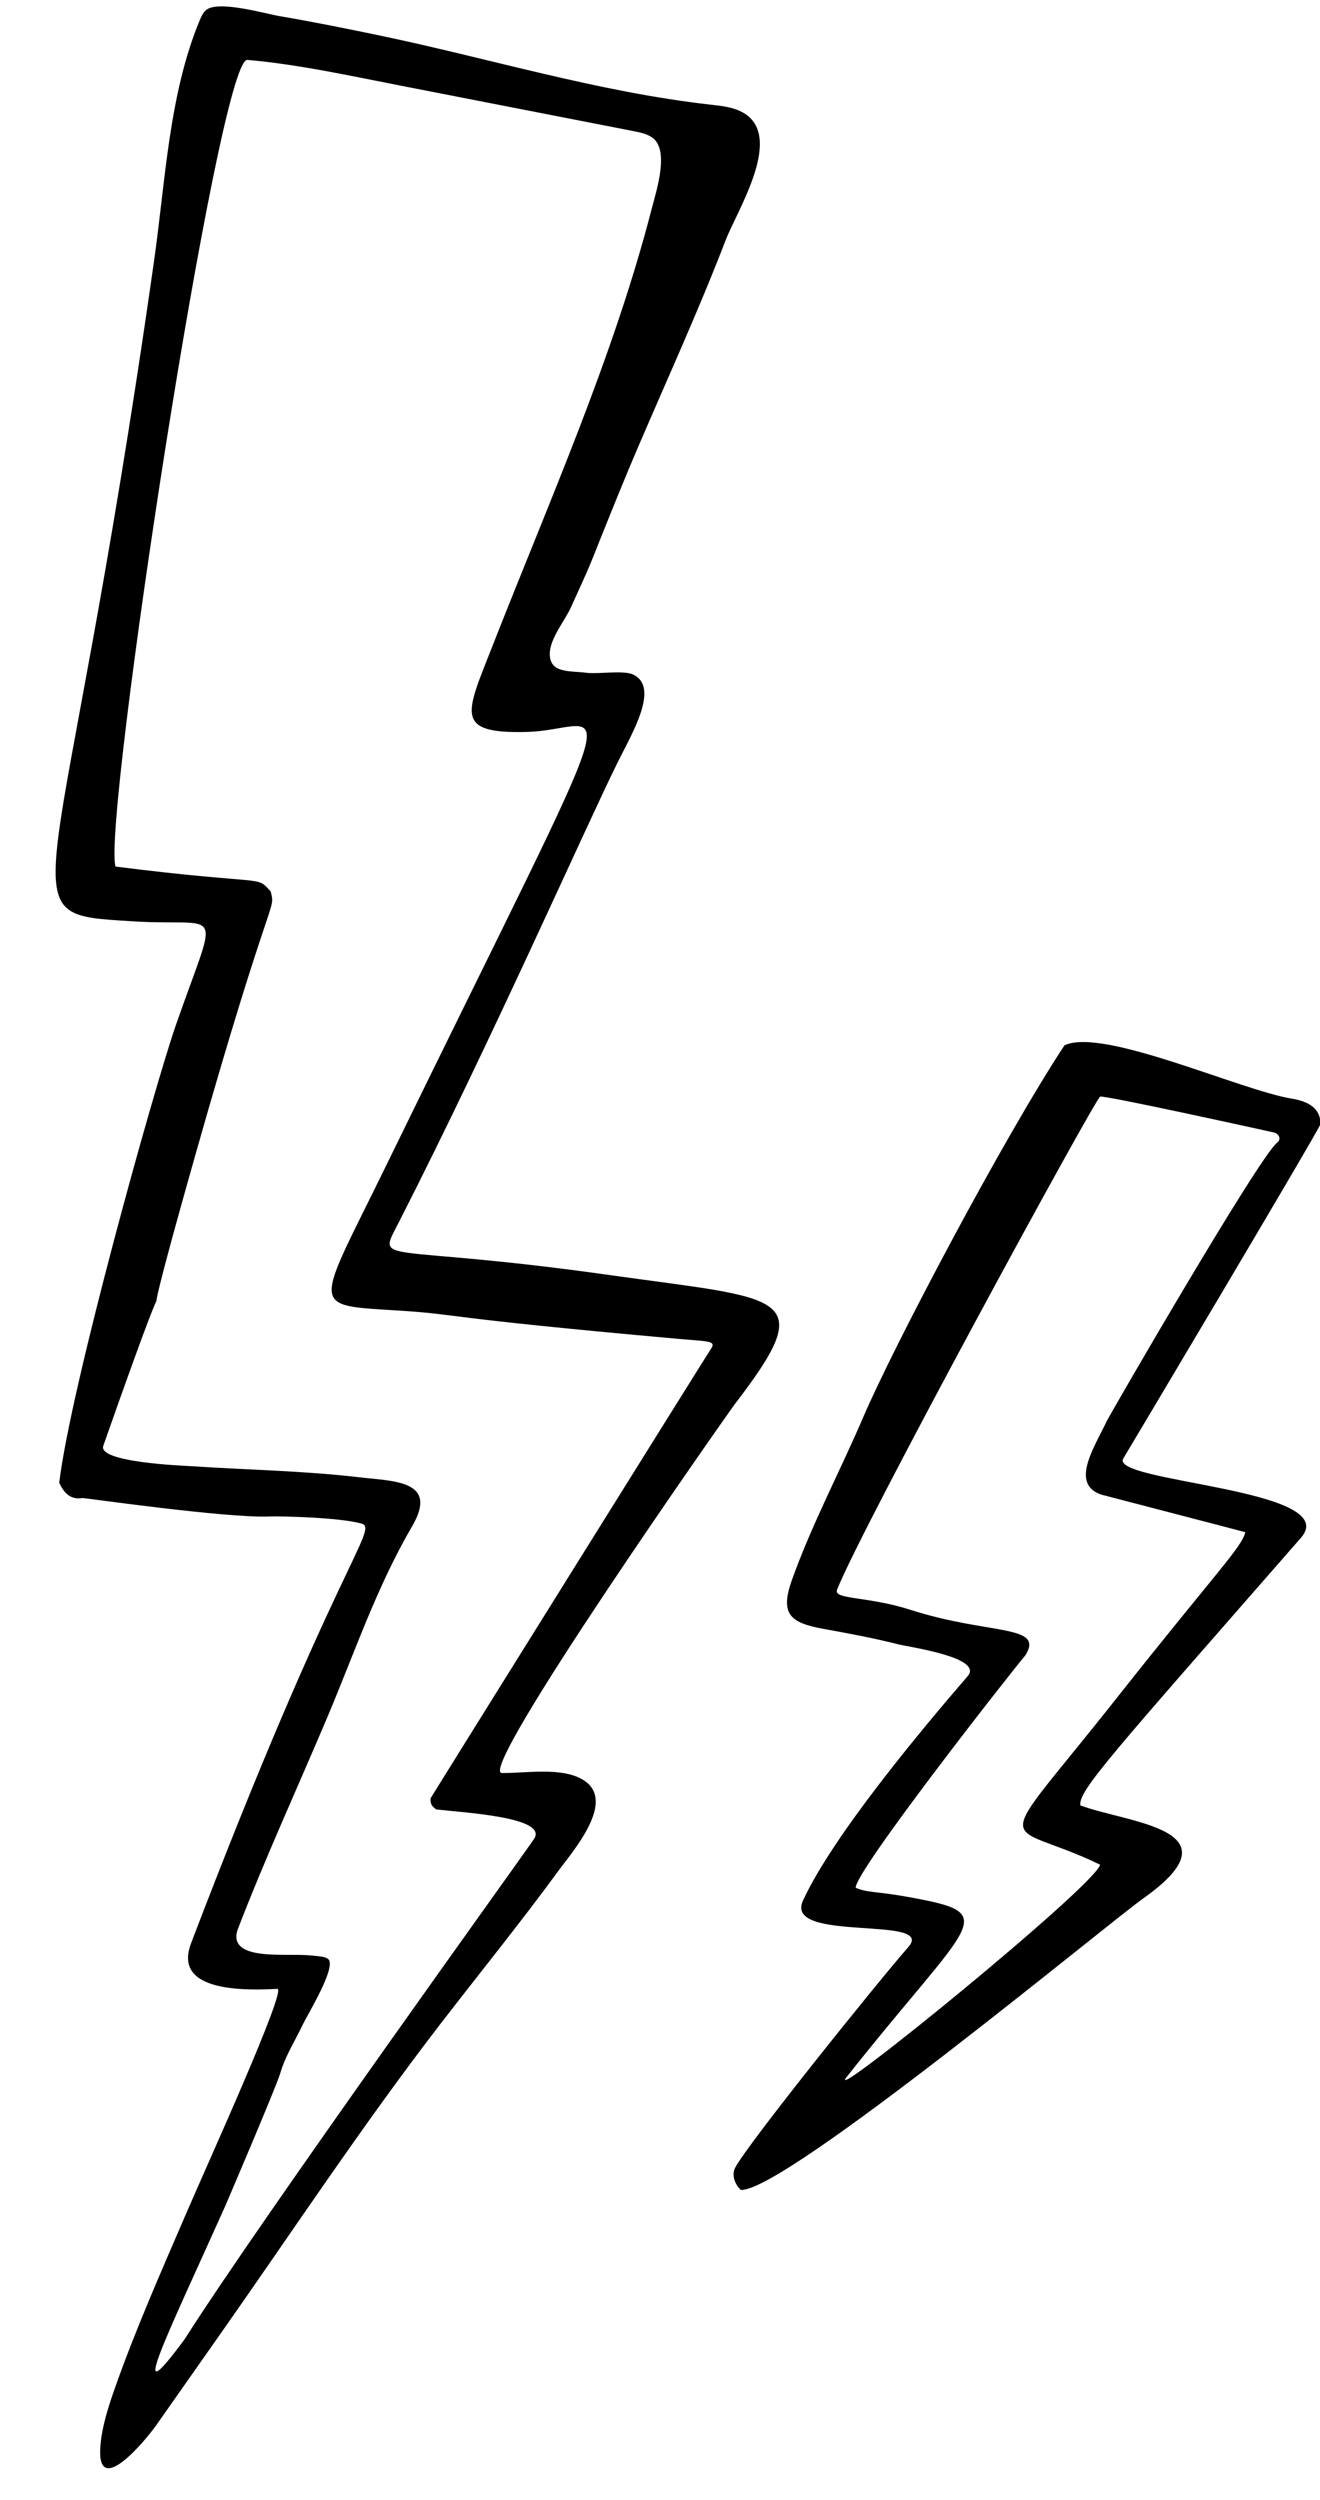
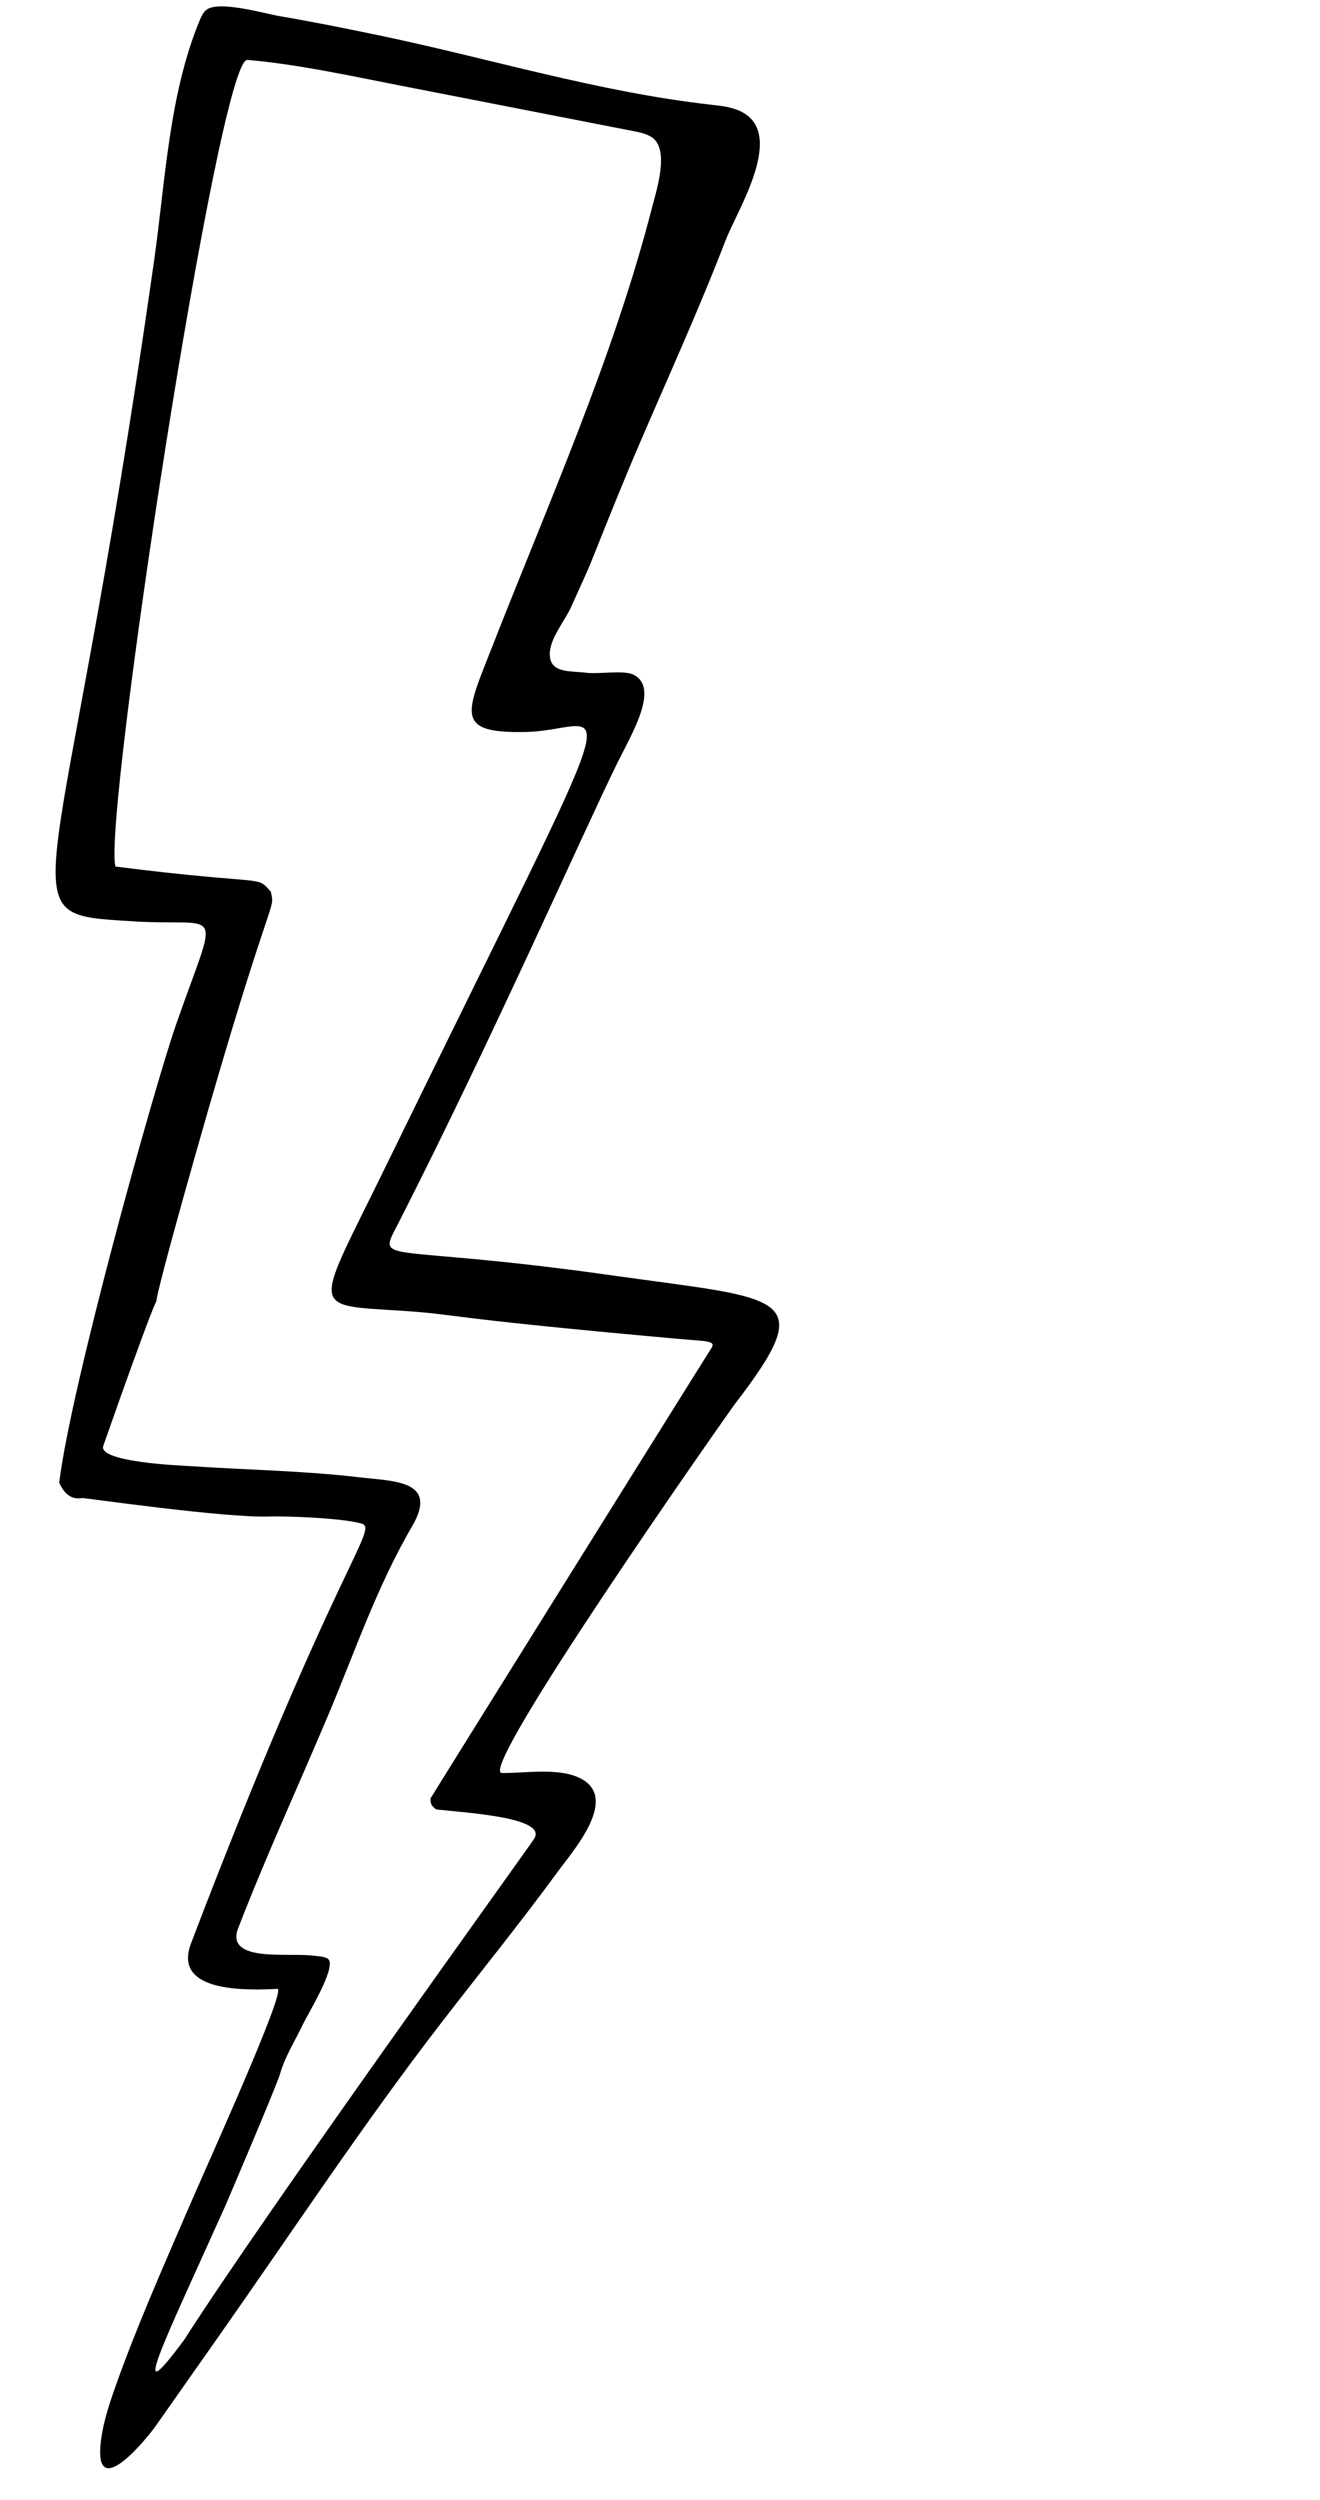
<svg xmlns="http://www.w3.org/2000/svg" height="507.8" preserveAspectRatio="xMidYMid meet" version="1.0" viewBox="-11.3 -1.3 268.2 507.8" width="268.2" zoomAndPan="magnify">
  <defs>
    <clipPath id="a">
-       <path d="M 137 210 L 256.961 210 L 256.961 444 L 137 444 Z M 137 210" />
-     </clipPath>
+       </clipPath>
  </defs>
  <g>
    <g id="change1_2">
      <path d="M 55.703 397.305 C 56 400.047 51.094 408.059 50.277 409.785 C 48.762 412.988 46.605 416.387 45.633 419.812 C 44.91 422.352 34.547 446.574 34.48 446.723 C 22.078 474.328 14.25 489.988 26.199 473.82 C 42.156 448.75 95.855 374.309 97.23 372.16 C 100.043 367.758 83.047 366.875 77.328 366.195 C 76.5 365.605 76.082 365.098 76.191 363.934 C 76.371 363.559 131.973 274.441 133.227 272.535 C 134.27 270.957 132.281 271.145 126.367 270.613 C 77.094 266.195 82.402 265.703 70.301 264.918 C 51.164 263.676 52.609 265.25 67.152 235.445 C 118.398 130.445 113.082 146.926 95.73 147.359 C 80.844 147.734 83.379 143.648 88.723 130.004 C 100.152 100.82 113.355 71.293 121.184 40.844 C 122.059 37.445 124.793 29.125 121.207 26.629 C 120.113 25.871 118.766 25.598 117.457 25.34 L 70.148 16.105 C 60.043 14.137 49.254 11.754 38.953 10.867 C 33.152 10.367 9.496 165.676 12.168 174.703 C 43.492 178.656 40.574 176.324 43.711 179.781 C 44.711 183.957 43.91 178.543 28.352 233.414 C 11.664 292.277 30.305 233.637 9.688 292.344 C 8.5 295.73 25.953 296.379 27.523 296.484 C 38.902 297.25 50.355 297.402 61.695 298.742 C 68.723 299.566 77.91 299.32 72.422 308.719 C 65.195 321.094 60.734 334.418 55.18 347.539 C 49.133 361.828 42.648 375.934 37.059 390.414 C 35.098 395.5 42.051 395.633 45.297 395.719 C 47.754 395.781 50.25 395.645 52.695 395.938 C 53.457 396.031 54.727 396.066 55.359 396.57 C 55.555 396.727 55.664 396.98 55.703 397.305 Z M 117.359 135.707 C 122.824 138.316 117.035 147.789 114.148 153.633 C 107.484 167.121 88.617 209.922 69.738 246.945 C 65.172 255.902 65.445 251.016 112.723 257.688 C 147.957 262.656 155.344 261.301 138.074 283.785 C 136.688 285.59 85.32 358.723 90.676 358.801 C 95.531 358.875 102.953 357.496 107.309 360.277 C 114 364.555 105.074 374.684 102.188 378.629 C 94.469 389.188 86.219 399.348 78.234 409.703 C 62.402 430.242 48.133 451.887 33.223 473.09 L 20.438 491.277 C 18.371 494.223 8.305 506.406 9.09 495.633 C 9.395 491.461 10.816 487.184 12.211 483.262 C 16.422 471.395 21.539 459.852 26.516 448.293 C 30.984 437.91 47.094 402.531 45.047 402.645 C 34.543 403.234 24.234 401.996 27.527 393.363 C 57.02 316.086 65.82 309.168 62.137 308.137 C 57.656 306.883 45.617 306.613 43.453 306.703 C 34.719 307.07 5.758 302.906 5.461 302.953 C 2.934 303.375 1.668 301.836 0.73 299.855 C 3.094 280.246 20.062 219.469 24.43 206.914 C 33.223 181.633 34.184 187.008 15.586 185.816 C -11.262 184.098 0.816 186.777 20.027 51.508 C 22.297 35.531 23.035 17.805 29.293 2.785 C 29.598 2.059 29.934 1.312 30.523 0.785 C 32.902 -1.348 42.574 1.477 45.453 1.969 C 52.059 3.09 58.629 4.414 65.188 5.773 C 87.848 10.465 110.09 17.371 133.148 19.965 C 135.234 20.199 137.379 20.422 139.262 21.352 C 148.465 25.902 138.488 41.371 136.121 47.523 C 130.762 61.445 124.57 75.023 118.68 88.723 C 115.352 96.461 112.223 104.285 109.102 112.109 C 107.777 115.426 106.211 118.66 104.766 121.922 C 103.52 124.734 100.426 128.324 100.406 131.492 C 100.383 135.52 104.453 134.902 107.898 135.348 C 110.234 135.648 115.422 134.781 117.359 135.707" fill="inherit" />
    </g>
    <g clip-path="url(#a)" id="change1_1">
-       <path d="M 212.215 377.422 C 192.188 367.703 189.477 376.598 215.32 343.922 C 236.246 317.469 240.969 313.016 241.723 309.895 C 240.531 309.555 213.68 302.594 212.484 302.27 C 206.059 300.105 211.02 292.703 213.559 287.359 C 214.238 285.922 244.512 233.629 248.188 230.777 C 249.227 229.969 248.352 228.895 247.594 228.723 C 246.242 228.418 213.602 221.215 212.234 221.418 C 211.098 222.055 163.664 309.113 158.773 321.582 C 157.977 323.617 164.961 322.859 173.664 325.652 C 189.719 330.805 200.871 328.57 197.086 334.84 C 193.633 338.934 162.422 378.77 162.562 382.102 C 164.84 383.129 166.762 382.82 172.812 383.906 C 192.691 387.465 186.5 387.953 160.688 420.59 C 155.797 426.773 211.402 381.535 212.215 377.422 Z M 204.98 211.012 C 212.762 207.297 240.684 220.133 251.238 221.852 C 254.609 222.398 257.168 223.922 256.945 227.125 C 255.199 230.746 217.062 294.727 216.977 294.848 C 213.586 299.773 261.809 300.996 253.023 311.039 C 214.289 355.352 207.766 362.406 208.211 365.387 C 217.945 369.012 240.93 370.164 220.934 384.312 C 213.848 389.328 147.906 444.039 139.23 443.473 C 138.102 442.473 137.238 440.523 138.098 438.918 C 140.793 433.875 167.129 401.129 173.27 394.133 C 178.977 387.629 147.852 393.371 151.848 384.715 C 157.941 371.508 175.906 350.027 185.324 339.117 C 188.59 335.332 173.398 333.223 171.238 332.672 C 166.168 331.387 161.094 330.445 155.949 329.516 C 149.094 328.273 147.152 326.43 149.641 319.492 C 153.68 308.23 159.406 297.461 164.121 286.473 C 170.324 271.996 192.648 229.727 204.98 211.012" fill="inherit" />
-     </g>
+       </g>
  </g>
</svg>